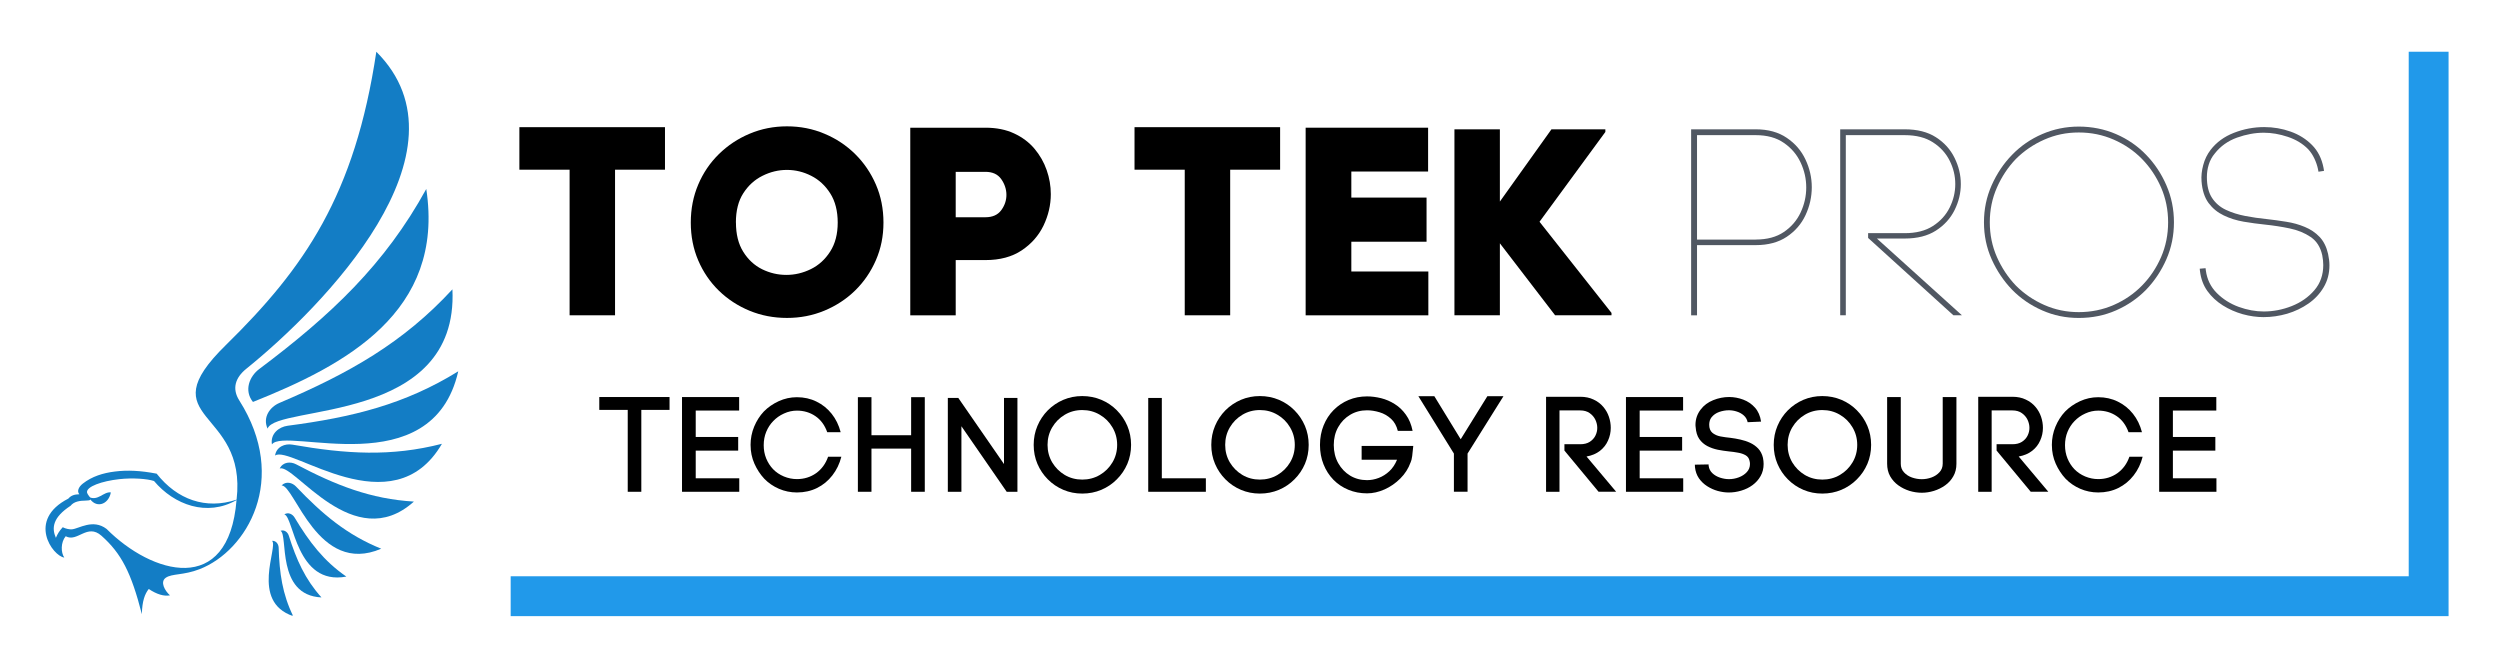
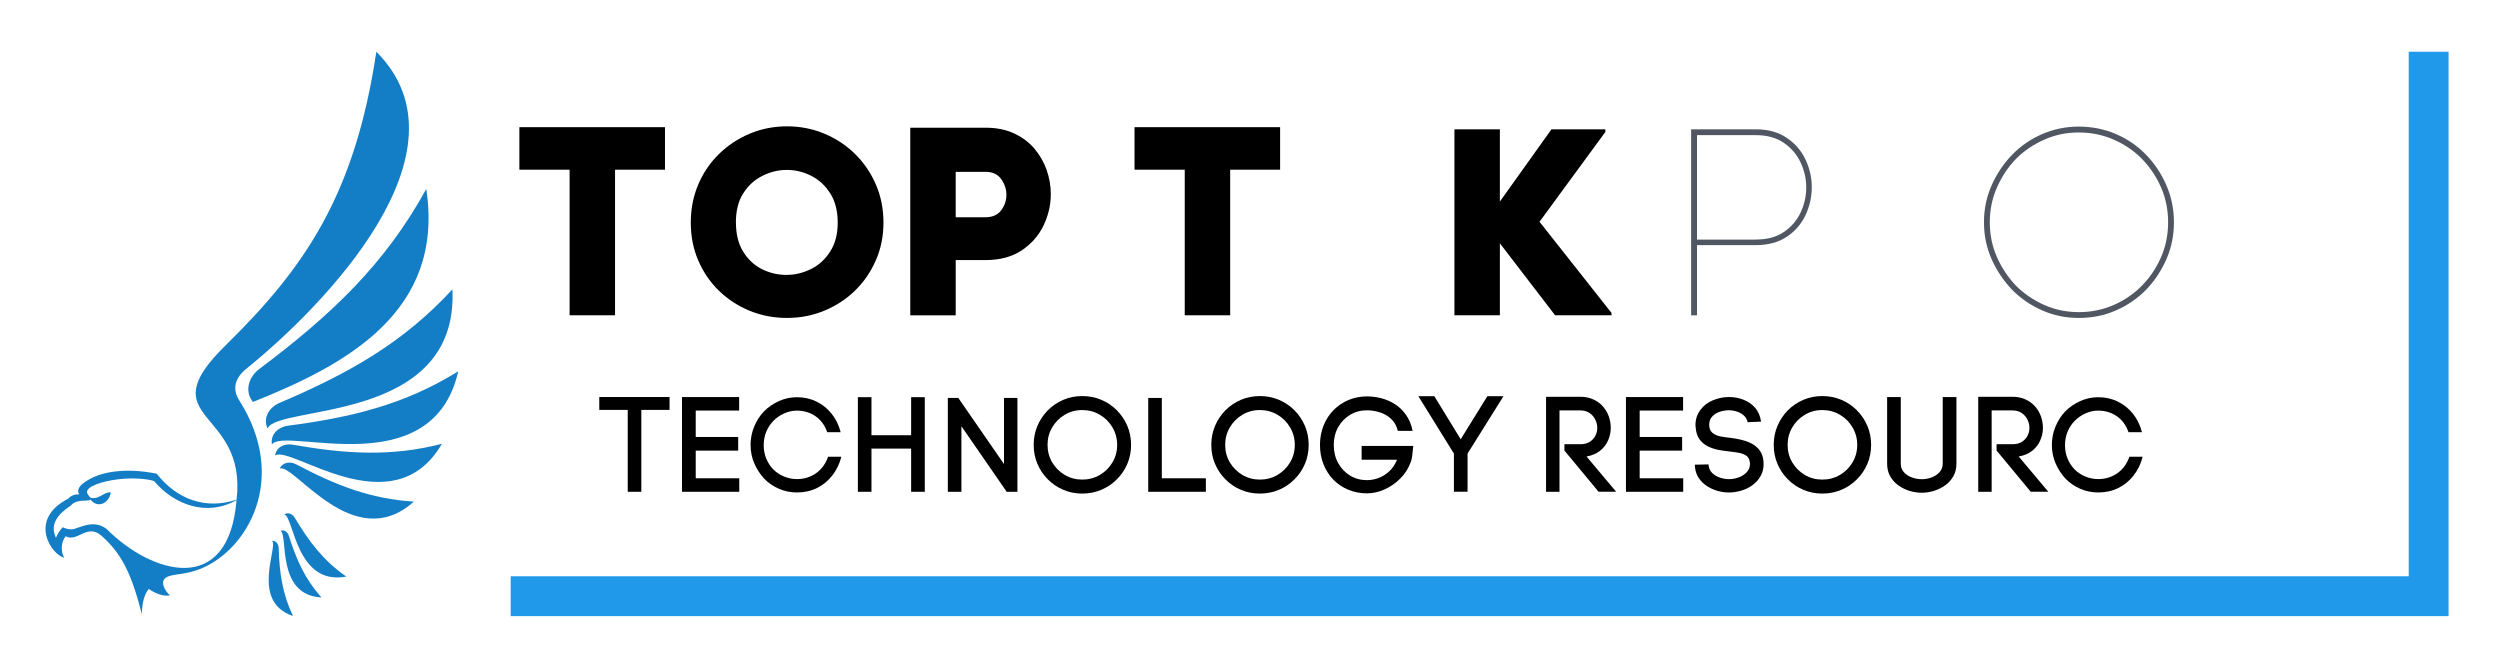
<svg xmlns="http://www.w3.org/2000/svg" id="Layer_1" data-name="Layer 1" viewBox="0 0 806 216">
  <defs>
    <style>
      .cls-1 {
        fill: #505762;
      }

      .cls-2 {
        fill: none;
      }

      .cls-3 {
        clip-path: url(#clippath-1);
      }

      .cls-4 {
        fill: #137dc5;
        fill-rule: evenodd;
      }

      .cls-5 {
        clip-path: url(#clippath-2);
      }

      .cls-6 {
        fill: #2199ea;
      }

      .cls-7 {
        clip-path: url(#clippath);
      }
    </style>
    <clipPath id="clippath">
      <rect class="cls-2" x="14.33" y="16.69" width="118.67" height="181.65" />
    </clipPath>
    <clipPath id="clippath-1">
      <rect class="cls-2" x="86.33" y="174.33" width="9.33" height="24.13" />
    </clipPath>
    <clipPath id="clippath-2">
-       <path class="cls-2" d="M776.57,16.68h12.85v169.11h-12.85V16.68ZM164.61,185.79h624.81v12.85H164.61v-12.85Z" />
+       <path class="cls-2" d="M776.57,16.68h12.85v169.11h-12.85V16.68M164.61,185.79h624.81v12.85H164.61v-12.85Z" />
    </clipPath>
  </defs>
  <g class="cls-7">
    <path class="cls-4" d="M76.26,161.09c-9.9,3.29-19.14,0-25.75-8.38-5.22-1.01-9.48-1.19-13.46-.69-3.8.47-7.36,1.55-10.36,3.9-1.38,1.08-1.95,2.52-1.1,3.43-1.52.03-2.66.34-3.56,1.4-13.47,6.9-5.03,18.54-1.3,19.01-1.15-1.62-1.17-4.94.45-6.88,3.78,2.09,6.92-4.26,11.53-.16,6.43,5.73,9.58,11.86,13.03,25.29.08-4.27.98-6.57,2.22-8.12,2.65,1.76,4.93,2.41,6.84,2.05-1.65-1.47-3.27-4.33-1.36-5.67,1.99-1.4,5.69-.74,10.93-2.78,15.24-5.92,28.9-28.98,12.77-54.4-2.39-3.77-1.33-7.3,2.29-10.22,24.57-19.81,74.03-70.13,41.9-102.19-6.91,46.27-23.15,69.7-48.53,94.58-25.14,24.66,6.94,20.07,3.48,49.82ZM34.35,170.52c-4.45-3.36-8.92-.03-11.2.14-.7.05-1.99-.17-2.92-.68-1.08,1.17-1.64,2.06-2.21,3.42-1.43-3.23-.99-6.6,4.74-10.34,1.06-1.36,2.95-1.66,4.9-1.67,3.09-.02.76-1.26.4-2.58-.33-1.94,4.84-3.71,10.4-4.33,4.36-.48,9-.13,11.2.6,6.47,7.69,17.07,11.61,26.6,6.14-2.52,31.31-27.32,23.93-41.91,9.3Z" />
  </g>
  <path class="cls-4" d="M35.74,158.75c-.76,4.11-5.07,5.38-7.13,1.45,2.96,1.49,4.78-1.77,7.13-1.45Z" />
  <path class="cls-4" d="M137.43,60.92c-13.34,24.32-30.71,40.68-53.86,58.06-3.13,2.35-4.99,6.88-2.02,10.61,29.58-11.82,61.94-28.86,55.88-68.67Z" />
  <path class="cls-4" d="M145.87,93.27c-15.83,17.21-33.35,27.09-55.8,36.64-3.03,1.29-5.48,4.63-3.8,8.28,2.79-7.88,61.69-1.28,59.59-44.92Z" />
  <path class="cls-4" d="M147.74,119.71c-17.19,10.65-34.07,14.81-54.99,17.55-2.82.37-5.64,2.58-5.08,6.02,4.16-5.91,51.68,13.28,60.07-23.56Z" />
  <path class="cls-4" d="M142.48,143.08c-16.36,4.21-30.88,3.31-48.24.27-2.34-.41-5.14.65-5.56,3.53,4.79-3.67,37.91,23.49,53.8-3.8Z" />
  <path class="cls-4" d="M133.43,161.71c-13.93-.84-25.11-5.23-37.99-12.03-1.74-.92-4.2-.8-5.26,1.36,4.7-1.67,23.84,28.09,43.26,10.67Z" />
-   <path class="cls-4" d="M122.89,176.9c-11.05-4.47-18.9-11.07-27.48-20.07-1.16-1.22-3.19-1.79-4.63-.33,4.26-.07,11.65,29.22,32.11,20.41Z" />
  <path class="cls-4" d="M111.66,185.89c-7.3-5.05-11.93-11.12-16.7-19.06-.65-1.07-2.03-1.81-3.31-.99,3.1.64,3.71,23.13,20.01,20.05Z" />
  <path class="cls-4" d="M103.64,192.61c-5.29-5.88-8.05-12.08-10.54-19.94-.34-1.06-1.38-1.99-2.67-1.54,2.56,1.19-1.54,20.8,13.21,21.48Z" />
  <g class="cls-3">
    <path class="cls-4" d="M94.52,198.64c-3.47-7.1-4.43-13.83-4.68-22.07-.04-1.11-.79-2.29-2.14-2.21,2.14,1.85-7.18,19.58,6.82,24.28Z" />
  </g>
  <g class="cls-5">
    <path class="cls-6" d="M789.42,198.64H164.64V16.68h624.78v181.96Z" />
  </g>
  <path d="M214.39,41v13.71h-16.1v46.94h-14.65v-46.94h-16.19v-13.71h46.94Z" />
  <path d="M222.71,71.75c0-4.4.8-8.48,2.4-12.25,1.59-3.76,3.82-7.04,6.67-9.83,2.86-2.8,6.16-4.99,9.9-6.56,3.75-1.58,7.76-2.38,12.04-2.38s8.32.79,12.08,2.38c3.76,1.57,7.06,3.76,9.9,6.56,2.83,2.79,5.06,6.07,6.69,9.83,1.63,3.77,2.44,7.85,2.44,12.25s-.81,8.38-2.44,12.13c-1.63,3.74-3.85,6.99-6.69,9.77-2.83,2.77-6.14,4.93-9.9,6.5-3.77,1.57-7.79,2.35-12.08,2.35s-8.29-.77-12.04-2.31c-3.74-1.54-7.04-3.69-9.9-6.46-2.85-2.78-5.07-6.03-6.67-9.77-1.6-3.73-2.4-7.8-2.4-12.21ZM237.27,71.75c0,3.77.78,6.91,2.35,9.42,1.57,2.52,3.59,4.39,6.08,5.63,2.48,1.22,5.09,1.83,7.83,1.83s5.38-.63,7.92-1.88c2.54-1.26,4.61-3.15,6.21-5.67,1.61-2.51,2.42-5.63,2.42-9.33s-.81-6.9-2.42-9.42c-1.6-2.51-3.64-4.4-6.13-5.65-2.47-1.26-5.08-1.9-7.83-1.9s-5.36.64-7.88,1.9c-2.52,1.25-4.57,3.12-6.17,5.6-1.6,2.47-2.4,5.63-2.4,9.46Z" />
  <path d="M317.7,41.17c3.54,0,6.63.62,9.25,1.85,2.64,1.22,4.82,2.86,6.56,4.92,1.73,2.06,3.05,4.35,3.94,6.9.89,2.54,1.33,5.13,1.33,7.75,0,3.49-.79,6.86-2.35,10.13-1.57,3.25-3.92,5.92-7.04,8-3.11,2.08-7.01,3.13-11.69,3.13h-9.58v17.81h-14.65v-60.48h24.23ZM317.7,70.04c2.29,0,3.99-.76,5.1-2.27,1.11-1.51,1.67-3.16,1.67-4.94s-.56-3.51-1.67-5.08c-1.11-1.57-2.81-2.35-5.1-2.35h-9.58v14.65h9.58Z" />
  <path d="M412.71,41v13.71h-16.1v46.94h-14.65v-46.94h-16.19v-13.71h46.94Z" />
-   <path d="M420.94,41.17h39.48v14.13h-24.75v8.4h24.25v14.23h-24.25v9.6h24.83v14.13h-39.56v-60.48Z" />
  <path d="M501.37,101.65l-17.81-23.21v23.21h-14.65v-59.96h14.65v23.29l16.63-23.29h17.38v.85l-21.23,28.96,23.21,29.38v.77h-18.17Z" />
  <path class="cls-1" d="M566.04,41.69c4,0,7.34.92,10.02,2.75,2.69,1.82,4.71,4.16,6.04,7.02,1.34,2.85,2.02,5.81,2.02,8.9s-.68,6.14-2.02,9c-1.33,2.85-3.35,5.18-6.04,6.98-2.68,1.79-6.02,2.69-10.02,2.69h-18.92v22.63h-1.9v-59.96h20.81ZM566.04,77.23c3.67,0,6.69-.81,9.08-2.44,2.4-1.63,4.2-3.72,5.4-6.29,1.21-2.57,1.81-5.26,1.81-8.06s-.6-5.47-1.81-8.04c-1.2-2.57-2.99-4.68-5.4-6.33-2.39-1.67-5.42-2.5-9.08-2.5h-18.92v33.67h18.92Z" />
-   <path class="cls-1" d="M593.28,101.65v-59.96h20.81c4.05,0,7.41.85,10.06,2.56,2.67,1.71,4.67,3.93,6,6.65,1.34,2.71,2.02,5.52,2.02,8.44s-.68,5.7-2.02,8.4c-1.33,2.68-3.33,4.89-6,6.6-2.66,1.71-6.01,2.56-10.06,2.56h-8.98l27.42,24.75h-2.75l-27.5-24.94v-1.54h11.81c3.67,0,6.69-.77,9.08-2.31,2.4-1.54,4.2-3.52,5.4-5.94,1.21-2.43,1.81-4.96,1.81-7.58s-.6-5.14-1.81-7.54c-1.2-2.4-2.99-4.38-5.4-5.92-2.39-1.54-5.42-2.31-9.08-2.31h-19v58.08h-1.81Z" />
  <path class="cls-1" d="M639.63,71.67c0-4.22.82-8.2,2.48-11.94,1.67-3.75,3.86-7.03,6.6-9.83,2.75-2.84,5.98-5.07,9.69-6.67,3.71-1.61,7.65-2.42,11.81-2.42s8.29.81,12,2.42c3.71,1.6,6.94,3.82,9.69,6.67,2.73,2.81,4.92,6.08,6.54,9.83,1.63,3.74,2.44,7.72,2.44,11.94s-.81,8.2-2.44,11.92c-1.63,3.71-3.81,6.99-6.54,9.83-2.75,2.81-5.98,5.02-9.69,6.65s-7.71,2.44-12,2.44-8.1-.81-11.81-2.44-6.94-3.84-9.69-6.65c-2.74-2.84-4.94-6.13-6.6-9.83-1.66-3.72-2.48-7.69-2.48-11.92ZM699,71.67c0-4-.76-7.74-2.27-11.23-1.52-3.48-3.56-6.54-6.13-9.17-2.57-2.63-5.61-4.71-9.13-6.25-3.52-1.54-7.27-2.31-11.27-2.31s-7.64.77-11.13,2.31c-3.49,1.54-6.54,3.63-9.17,6.25-2.52,2.63-4.54,5.68-6.08,9.17-1.54,3.49-2.31,7.23-2.31,11.23s.77,7.74,2.31,11.23c1.54,3.47,3.57,6.52,6.08,9.15,2.63,2.64,5.68,4.73,9.17,6.27,3.48,1.54,7.19,2.31,11.13,2.31s7.76-.77,11.27-2.31c3.51-1.54,6.55-3.63,9.13-6.27,2.57-2.63,4.61-5.67,6.13-9.15,1.51-3.48,2.27-7.23,2.27-11.23Z" />
-   <path class="cls-1" d="M747.32,54.52c-.24-1.14-.63-2.28-1.17-3.42-.54-1.14-1.21-2.14-2-3-1.72-1.76-3.91-3.09-6.56-3.98-2.66-.89-5.24-1.33-7.75-1.33-2.81,0-5.68.53-8.63,1.58-2.93,1.06-5.31,2.76-7.15,5.1-.91,1.08-1.56,2.29-1.96,3.6-.41,1.31-.6,2.65-.6,4.02,0,2.79.55,5.04,1.67,6.73,1.11,1.68,2.61,2.97,4.5,3.85,1.89.88,3.96,1.53,6.21,1.96,2.26.43,4.51.76,6.73.98,2.17.24,4.32.53,6.46.88,2.15.33,4.15.89,6,1.67,1.86.77,3.44,1.83,4.75,3.21,1.32,1.38,2.23,3.2,2.75,5.48.29,1.32.44,2.55.44,3.69,0,2.63-.62,4.98-1.85,7.06-1.22,2.08-2.86,3.84-4.92,5.27-2.06,1.43-4.34,2.52-6.85,3.27-2.52.73-5.06,1.1-7.63,1.1-2.17,0-4.4-.31-6.69-.94-2.28-.64-4.42-1.58-6.42-2.83-2-1.26-3.66-2.8-4.98-4.63-1.31-1.83-2.1-3.98-2.4-6.44l-.08-.77,1.88-.17.1.77c.39,2.86,1.57,5.28,3.54,7.25,1.97,1.97,4.32,3.46,7.06,4.46,2.75.99,5.44,1.48,8.06,1.48,3.08,0,6.09-.58,9.04-1.75,2.94-1.17,5.36-2.86,7.27-5.08,1.92-2.23,2.88-4.95,2.88-8.15,0-.46-.03-.96-.08-1.5-.06-.54-.14-1.09-.25-1.67-.58-2.63-1.83-4.58-3.75-5.88-1.91-1.29-4.16-2.21-6.75-2.75-2.6-.54-5.24-.95-7.94-1.23-2.28-.23-4.58-.55-6.9-.94-2.31-.4-4.45-1.07-6.42-2.02-1.97-.94-3.6-2.28-4.9-4.02-1.28-1.75-2.03-4.07-2.25-6.98-.13-1.67.05-3.41.54-5.23.48-1.83,1.28-3.46,2.38-4.9,1.88-2.44,4.38-4.28,7.52-5.5,3.15-1.23,6.41-1.85,9.77-1.85,2.97,0,5.81.49,8.52,1.46,2.72.97,5.02,2.42,6.9,4.33,1.89,1.91,3.11,4.34,3.69,7.31l.17,1.02-1.79.27-.17-.88Z" />
  <path d="M202.38,132.15h-9.17v-4.15h22.65v4.15h-9.1v26.4h-4.38v-26.4Z" />
  <path d="M238.34,154.2v4.35h-18.46v-30.54h18.42v4.35h-14v8.52h13.69v4.4h-13.69v8.92h14.04Z" />
  <path d="M241.98,143.51c0-2.13.39-4.11,1.17-5.98.78-1.86,1.81-3.48,3.1-4.85,1.33-1.36,2.93-2.47,4.79-3.33,1.88-.86,3.83-1.29,5.88-1.29,2.3,0,4.42.47,6.33,1.42,1.92.93,3.54,2.24,4.88,3.92,1.34,1.68,2.31,3.66,2.9,5.94h-4.33c-.81-2.28-2.08-4.01-3.83-5.19-1.74-1.18-3.72-1.77-5.94-1.77-1.43,0-2.83.31-4.19.94-1.35.61-2.5,1.43-3.46,2.44-.95.97-1.7,2.13-2.25,3.46-.54,1.32-.81,2.76-.81,4.31s.26,2.92.79,4.25c.54,1.32,1.28,2.48,2.23,3.48.96.99,2.11,1.77,3.48,2.35,1.38.57,2.78.85,4.21.85,2.3,0,4.36-.63,6.17-1.9,1.8-1.28,3.09-3.05,3.88-5.31h4.27c-.57,2.27-1.54,4.27-2.9,6.02-1.35,1.74-2.99,3.09-4.94,4.06-1.95.96-4.1,1.44-6.48,1.44-2.04,0-3.98-.4-5.81-1.19-1.82-.79-3.4-1.88-4.73-3.25-1.29-1.39-2.35-3.01-3.17-4.85-.82-1.86-1.23-3.84-1.23-5.96Z" />
  <path d="M293.75,140.32v-12.27h4.4v30.5h-4.4v-13.92h-12.79v13.92h-4.38v-30.5h4.38v12.27h12.79Z" />
  <path d="M305.58,128.3h3.38l14.73,21.31v-21.31h4.33v30.25h-3.46l-14.6-21.13v21.13h-4.38v-30.25Z" />
  <path d="M333.26,143.43c0-2.19.4-4.23,1.21-6.13.8-1.9,1.92-3.57,3.35-5.02,1.44-1.44,3.11-2.57,5-3.38,1.89-.8,3.92-1.21,6.1-1.21s4.24.41,6.15,1.21c1.9.81,3.57,1.93,5,3.38,1.44,1.45,2.57,3.12,3.38,5.02.8,1.89,1.21,3.93,1.21,6.13s-.41,4.24-1.21,6.13c-.81,1.88-1.93,3.54-3.38,4.98-1.43,1.45-3.1,2.57-5,3.38-1.91.8-3.95,1.21-6.15,1.21s-4.22-.41-6.1-1.21c-1.89-.8-3.56-1.93-5-3.38-1.43-1.44-2.55-3.1-3.35-4.98-.81-1.89-1.21-3.93-1.21-6.13ZM337.73,143.43c0,2.07.5,3.95,1.5,5.65,1.01,1.68,2.36,3.03,4.04,4.04,1.69,1,3.57,1.5,5.65,1.5s3.97-.5,5.67-1.5c1.71-1.01,3.06-2.36,4.06-4.04,1.01-1.69,1.52-3.57,1.52-5.65s-.51-3.95-1.52-5.65c-1-1.71-2.35-3.06-4.06-4.06-1.7-1.01-3.58-1.52-5.67-1.52s-3.95.51-5.65,1.52c-1.68,1-3.03,2.35-4.04,4.06-1,1.7-1.5,3.58-1.5,5.65Z" />
  <path d="M388.77,154.2v4.35h-18.58v-30.25h4.38v25.9h14.21Z" />
  <path d="M390.52,143.43c0-2.19.4-4.23,1.21-6.13.8-1.9,1.92-3.57,3.35-5.02,1.44-1.44,3.11-2.57,5-3.38,1.89-.8,3.92-1.21,6.1-1.21s4.24.41,6.15,1.21c1.9.81,3.57,1.93,5,3.38,1.44,1.45,2.57,3.12,3.38,5.02.8,1.89,1.21,3.93,1.21,6.13s-.41,4.24-1.21,6.13c-.81,1.88-1.93,3.54-3.38,4.98-1.43,1.45-3.1,2.57-5,3.38-1.91.8-3.95,1.21-6.15,1.21s-4.22-.41-6.1-1.21c-1.89-.8-3.56-1.93-5-3.38-1.43-1.44-2.55-3.1-3.35-4.98-.81-1.89-1.21-3.93-1.21-6.13ZM395,143.43c0,2.07.5,3.95,1.5,5.65,1.01,1.68,2.36,3.03,4.04,4.04,1.69,1,3.57,1.5,5.65,1.5s3.97-.5,5.67-1.5c1.71-1.01,3.06-2.36,4.06-4.04,1.01-1.69,1.52-3.57,1.52-5.65s-.51-3.95-1.52-5.65c-1-1.71-2.35-3.06-4.06-4.06-1.7-1.01-3.58-1.52-5.67-1.52s-3.95.51-5.65,1.52c-1.68,1-3.03,2.35-4.04,4.06-1,1.7-1.5,3.58-1.5,5.65Z" />
  <g>
    <path d="M450.66,138.93c-.41-1.67-1.15-2.98-2.23-3.94-1.07-.97-2.29-1.67-3.67-2.08s-2.72-.63-4.04-.63c-2.02,0-3.83.49-5.44,1.46-1.61.96-2.9,2.29-3.85,3.98-.95,1.68-1.42,3.6-1.42,5.75s.47,4.11,1.42,5.83c.96,1.71,2.24,3.06,3.85,4.04,1.61.97,3.42,1.46,5.44,1.46,1.26,0,2.52-.23,3.77-.71,1.26-.48,2.41-1.21,3.44-2.17,1.04-.97,1.86-2.21,2.48-3.71h-11.42v-4.44h16.65c-.13,1.29-.24,2.39-.35,3.27-.11.88-.29,1.57-.52,2.08v-.04c-.7,1.96-1.8,3.69-3.31,5.19-1.5,1.5-3.2,2.68-5.08,3.52-1.89.84-3.77,1.27-5.65,1.27-2.16,0-4.16-.39-6-1.15-1.85-.76-3.46-1.84-4.83-3.23-1.36-1.4-2.43-3.05-3.19-4.96-.77-1.9-1.15-3.99-1.15-6.27s.39-4.38,1.17-6.29c.78-1.92,1.85-3.57,3.23-4.96,1.39-1.4,3-2.48,4.83-3.25,1.83-.76,3.81-1.15,5.94-1.15,1.47,0,2.98.2,4.54.58,1.55.39,3.02,1.02,4.4,1.9,1.39.86,2.59,2.01,3.6,3.44,1.03,1.42,1.74,3.15,2.15,5.19h-4.75Z" />
    <path d="M470.93,141.61l8.6-13.88h5.19l-11.58,18.5v12.31h-4.4v-12.31l-11.46-18.5h5.15l8.5,13.88Z" />
  </g>
  <path d="M509.47,143.22c1.23,0,2.26-.26,3.06-.77.82-.53,1.43-1.19,1.83-2,.4-.8.6-1.64.6-2.5s-.2-1.74-.6-2.6c-.41-.86-1.02-1.57-1.83-2.15-.81-.58-1.83-.88-3.06-.88h-6.69v26.23h-4.33v-30.63h11.02c1.64,0,3.07.3,4.31.9,1.25.58,2.28,1.36,3.1,2.33.82.96,1.43,2.03,1.83,3.21.4,1.18.6,2.38.6,3.58,0,1.41-.29,2.77-.88,4.08-.57,1.31-1.44,2.42-2.6,3.33-1.17.91-2.61,1.52-4.33,1.83l9.54,11.35h-5.67l-11-13.27v-2.06h5.08Z" />
  <path d="M542.67,154.2v4.35h-18.46v-30.54h18.42v4.35h-14v8.52h13.69v4.4h-13.69v8.92h14.04Z" />
  <path d="M563.45,136.13c-.2-.9-.61-1.63-1.25-2.19-.64-.57-1.39-.98-2.23-1.25-.85-.28-1.7-.42-2.56-.42-1.04,0-2.08.18-3.13.54-1.03.36-1.86.95-2.5,1.75-.25.32-.44.69-.56,1.1-.11.42-.17.84-.17,1.27,0,1.16.34,2.02,1.02,2.6.68.57,1.54.96,2.58,1.17,1.05.2,2.15.35,3.27.46,1.03.13,2.09.31,3.19.56,1.09.24,2.14.58,3.13,1.04,1,.46,1.86,1.08,2.6,1.85.73.78,1.25,1.77,1.54,2.98.14.72.21,1.39.21,2,0,1.46-.33,2.76-.98,3.9-.64,1.14-1.5,2.1-2.58,2.9s-2.3,1.39-3.65,1.79c-1.33.4-2.68.6-4.02.6-1.16,0-2.34-.17-3.56-.5-1.22-.34-2.36-.86-3.42-1.54-1.06-.68-1.94-1.53-2.65-2.54-.7-1.03-1.12-2.22-1.27-3.58l-.04-.81,4.42-.08.04.65v-.17c.11.92.51,1.7,1.19,2.35.68.64,1.51,1.12,2.48,1.44.98.32,1.94.48,2.85.48,1.09,0,2.16-.19,3.19-.58,1.04-.39,1.9-.95,2.58-1.69.68-.73,1.02-1.61,1.02-2.65,0-.32-.05-.67-.15-1.04-.17-.78-.59-1.36-1.27-1.75-.68-.39-1.5-.67-2.46-.83-.95-.18-1.92-.31-2.92-.4-1.18-.13-2.38-.3-3.58-.54-1.21-.25-2.33-.65-3.38-1.19-1.04-.55-1.91-1.31-2.58-2.27-.67-.97-1.06-2.25-1.17-3.83v.04c0-.14-.02-.26-.04-.38-.02-.13-.02-.24-.02-.35,0-1.88.56-3.54,1.69-5,1.01-1.33,2.35-2.33,4.02-3,1.68-.68,3.4-1.02,5.15-1.02,1.55,0,3.07.29,4.56.85,1.48.56,2.74,1.42,3.77,2.58,1.04,1.17,1.69,2.67,1.96,4.5l-4.33.19Z" />
  <path d="M571.85,143.43c0-2.19.4-4.23,1.21-6.13.8-1.9,1.92-3.57,3.35-5.02,1.44-1.44,3.11-2.57,5-3.38,1.89-.8,3.92-1.21,6.1-1.21s4.24.41,6.15,1.21c1.9.81,3.57,1.93,5,3.38,1.44,1.45,2.57,3.12,3.38,5.02.8,1.89,1.21,3.93,1.21,6.13s-.41,4.24-1.21,6.13c-.81,1.88-1.93,3.54-3.38,4.98-1.43,1.45-3.1,2.57-5,3.38-1.91.8-3.95,1.21-6.15,1.21s-4.22-.41-6.1-1.21c-1.89-.8-3.56-1.93-5-3.38-1.43-1.44-2.55-3.1-3.35-4.98-.81-1.89-1.21-3.93-1.21-6.13ZM576.33,143.43c0,2.07.5,3.95,1.5,5.65,1.01,1.68,2.36,3.03,4.04,4.04,1.69,1,3.57,1.5,5.65,1.5s3.97-.5,5.67-1.5c1.71-1.01,3.06-2.36,4.06-4.04,1.01-1.69,1.52-3.57,1.52-5.65s-.51-3.95-1.52-5.65c-1-1.71-2.35-3.06-4.06-4.06-1.7-1.01-3.58-1.52-5.67-1.52s-3.95.51-5.65,1.52c-1.68,1-3.03,2.35-4.04,4.06-1,1.7-1.5,3.58-1.5,5.65Z" />
  <path d="M619.6,158.86c-1.33,0-2.66-.2-3.98-.6-1.32-.42-2.52-1.01-3.6-1.79-1.08-.78-1.96-1.75-2.63-2.92-.66-1.17-.98-2.53-.98-4.08v-21.46h4.4v21.52c0,1.08.34,2,1.04,2.75.69.75,1.55,1.31,2.58,1.67,1.04.36,2.09.54,3.17.54s2.11-.19,3.13-.56c1.03-.38,1.88-.94,2.56-1.69.69-.75,1.04-1.67,1.04-2.77v-21.46h4.42v21.52c0,1.52-.33,2.85-1,4.02-.66,1.17-1.53,2.14-2.63,2.92-1.1.78-2.31,1.38-3.63,1.79-1.31.4-2.6.6-3.9.6Z" />
  <path d="M648.8,143.22c1.23,0,2.26-.26,3.06-.77.82-.53,1.43-1.19,1.83-2,.4-.8.6-1.64.6-2.5s-.2-1.74-.6-2.6c-.41-.86-1.02-1.57-1.83-2.15-.81-.58-1.83-.88-3.06-.88h-6.69v26.23h-4.33v-30.63h11.02c1.64,0,3.07.3,4.31.9,1.25.58,2.28,1.36,3.1,2.33.82.96,1.43,2.03,1.83,3.21.4,1.18.6,2.38.6,3.58,0,1.41-.29,2.77-.88,4.08-.57,1.31-1.44,2.42-2.6,3.33-1.17.91-2.61,1.52-4.33,1.83l9.54,11.35h-5.67l-11-13.27v-2.06h5.08Z" />
  <path d="M661.52,143.51c0-2.13.39-4.11,1.17-5.98.78-1.86,1.81-3.48,3.1-4.85,1.33-1.36,2.93-2.47,4.79-3.33,1.88-.86,3.83-1.29,5.88-1.29,2.3,0,4.42.47,6.33,1.42,1.92.93,3.54,2.24,4.88,3.92,1.34,1.68,2.31,3.66,2.9,5.94h-4.33c-.81-2.28-2.08-4.01-3.83-5.19-1.74-1.18-3.72-1.77-5.94-1.77-1.43,0-2.83.31-4.19.94-1.35.61-2.5,1.43-3.46,2.44-.95.97-1.7,2.13-2.25,3.46-.54,1.32-.81,2.76-.81,4.31s.26,2.92.79,4.25c.54,1.32,1.28,2.48,2.23,3.48.96.99,2.11,1.77,3.48,2.35,1.38.57,2.78.85,4.21.85,2.3,0,4.36-.63,6.17-1.9,1.8-1.28,3.09-3.05,3.88-5.31h4.27c-.57,2.27-1.54,4.27-2.9,6.02-1.35,1.74-2.99,3.09-4.94,4.06-1.95.96-4.1,1.44-6.48,1.44-2.04,0-3.98-.4-5.81-1.19-1.82-.79-3.4-1.88-4.73-3.25-1.29-1.39-2.35-3.01-3.17-4.85-.82-1.86-1.23-3.84-1.23-5.96Z" />
-   <path d="M714.58,154.2v4.35h-18.46v-30.54h18.42v4.35h-14v8.52h13.69v4.4h-13.69v8.92h14.04Z" />
</svg>